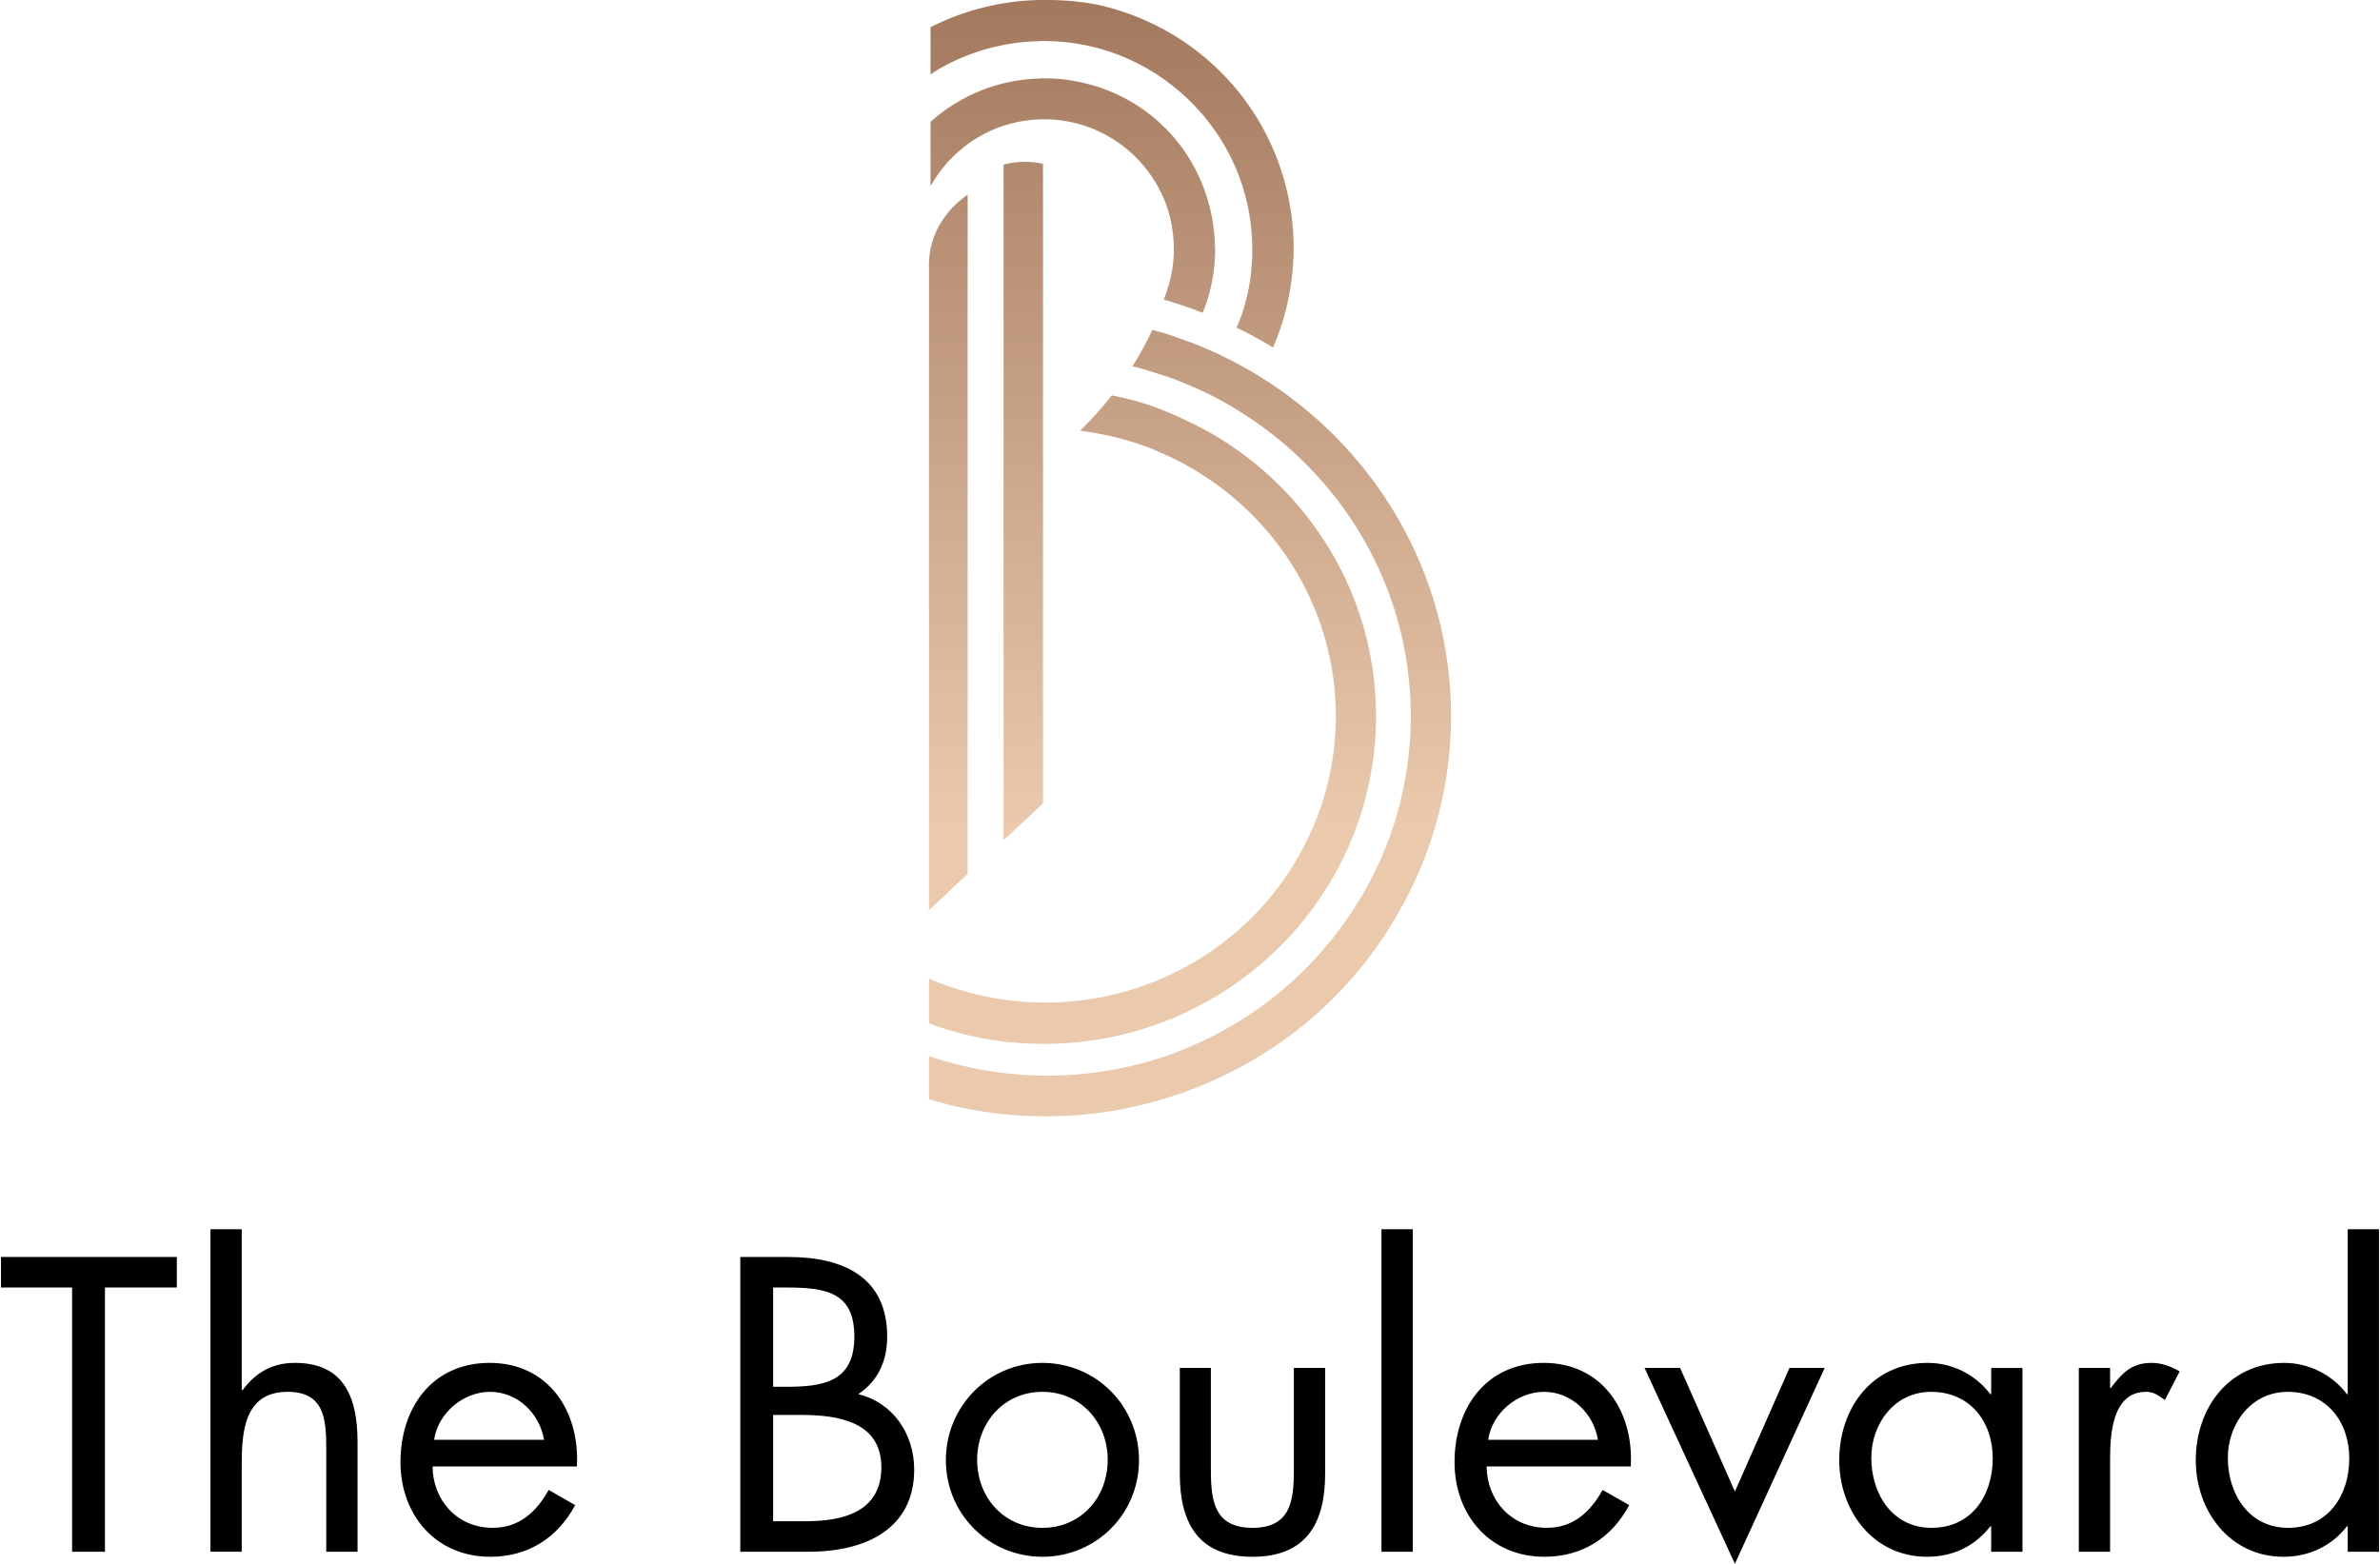
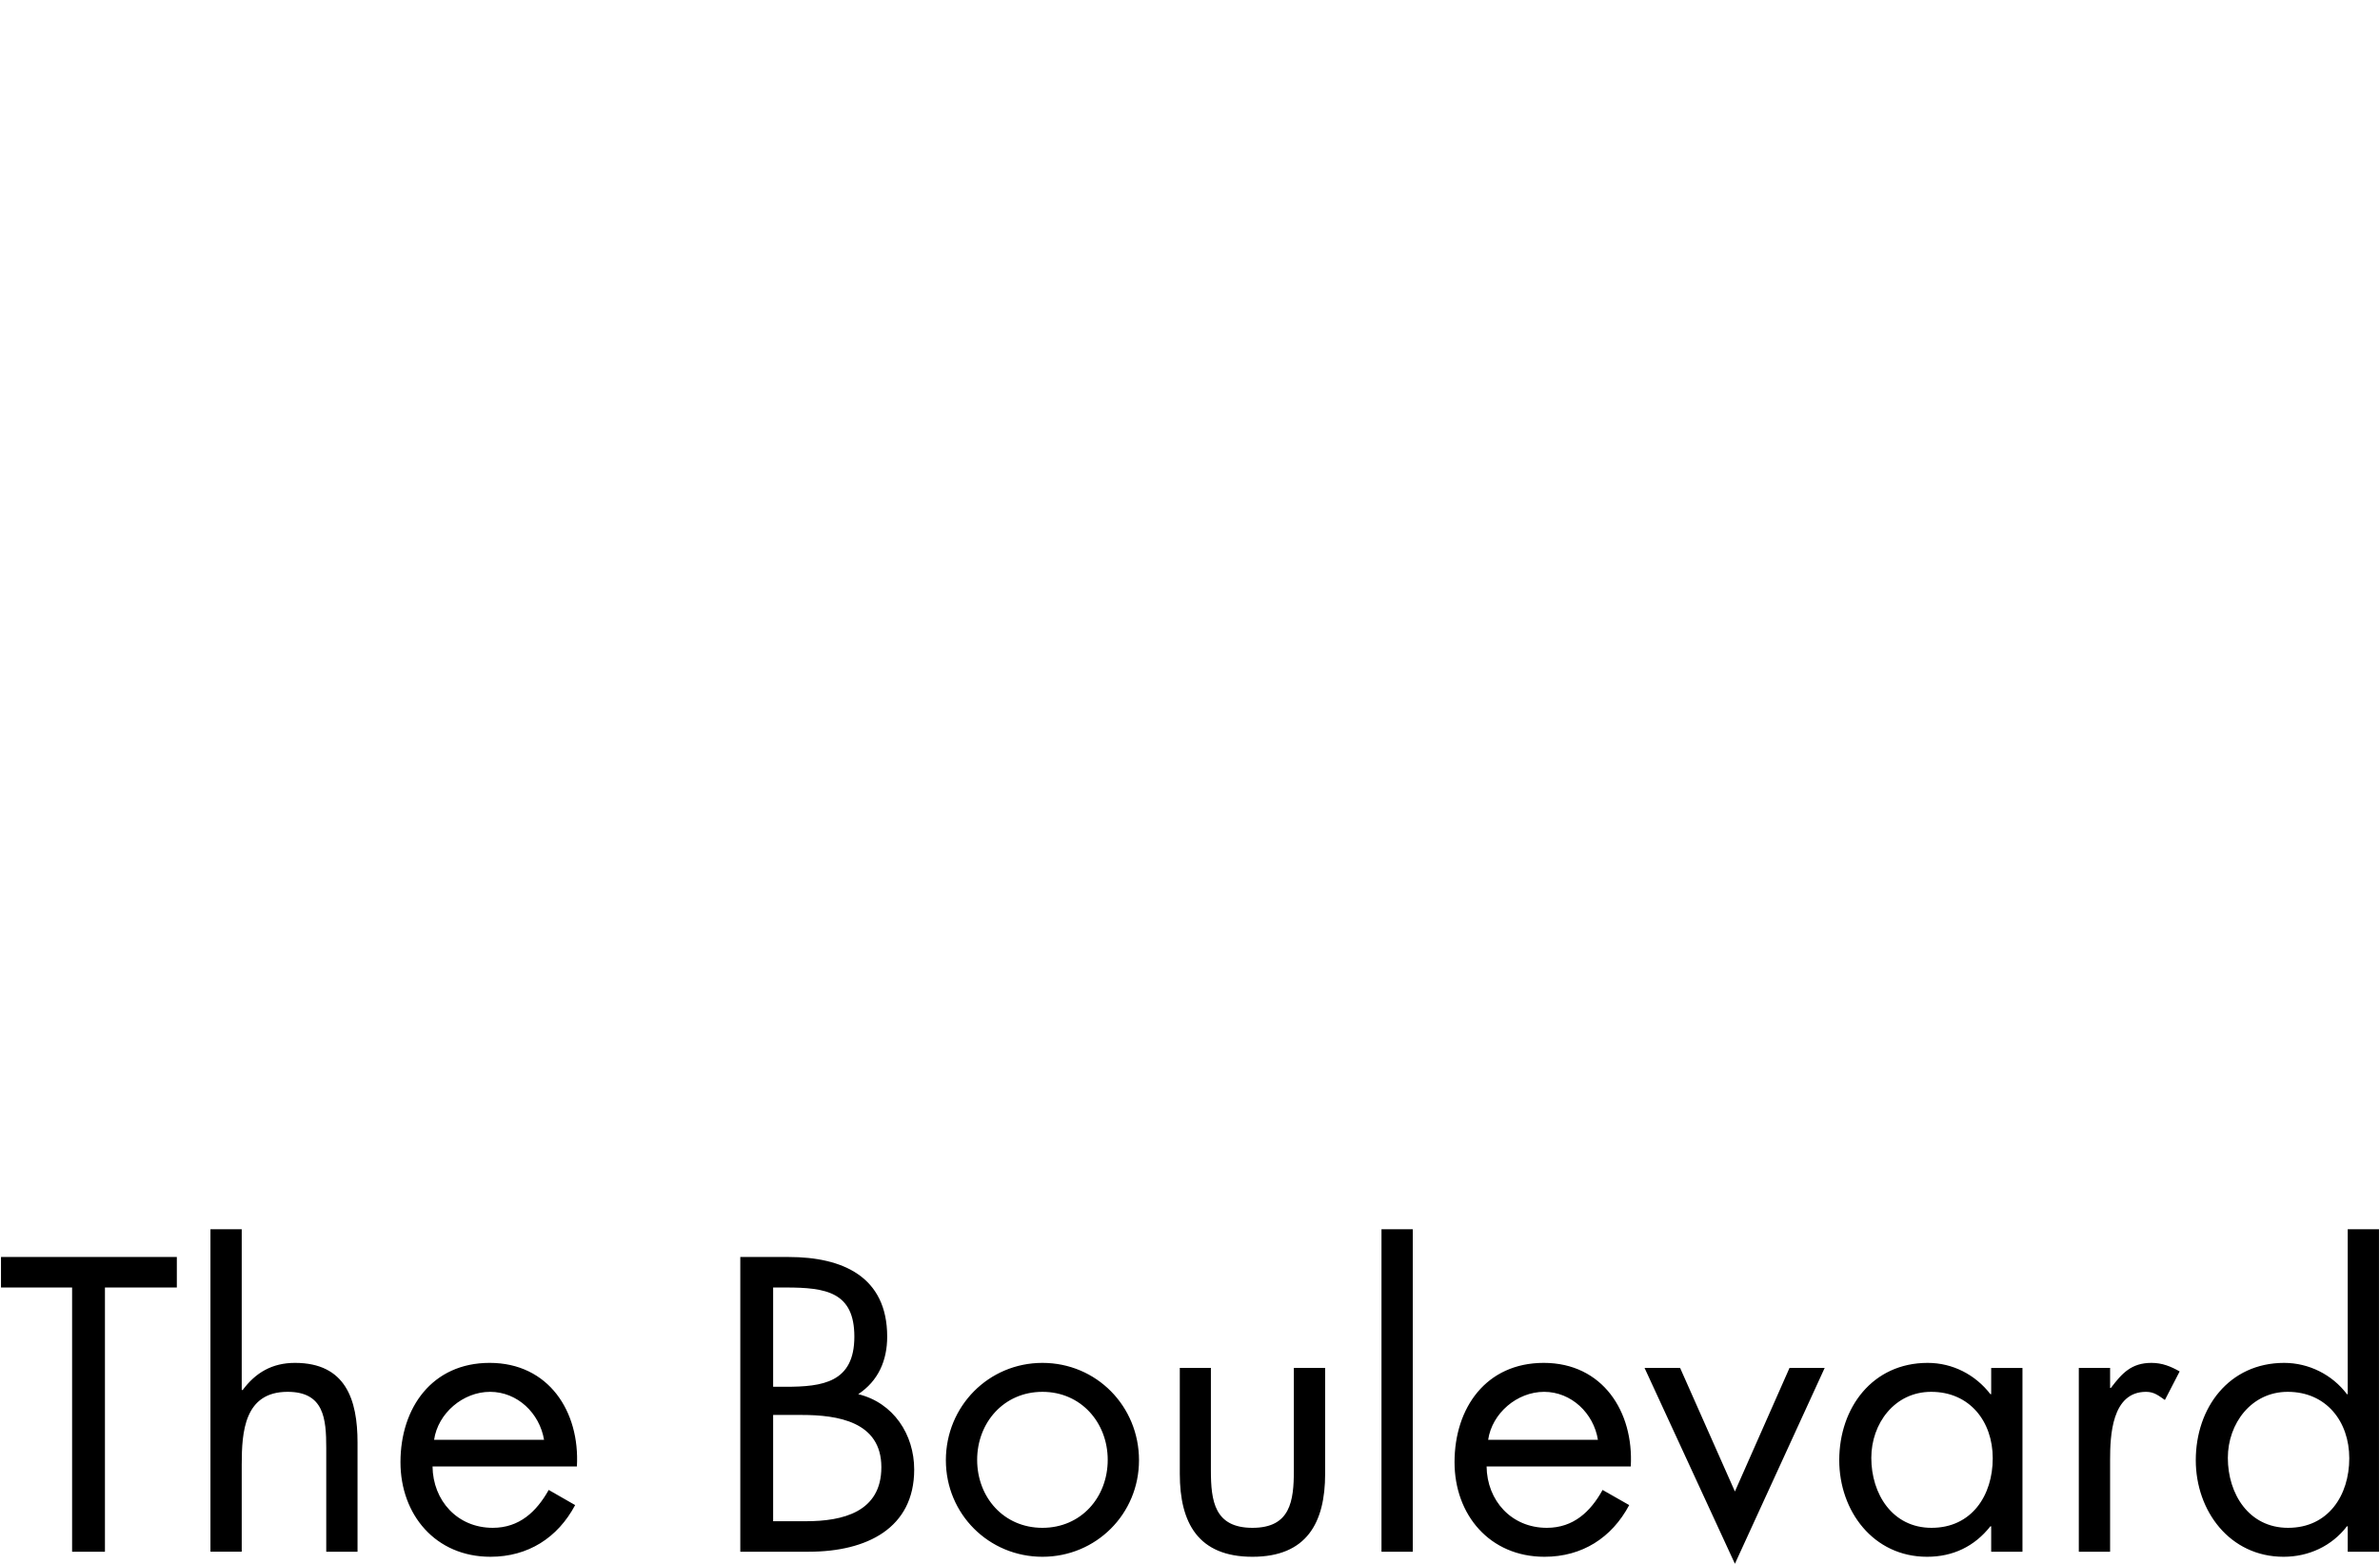
<svg xmlns="http://www.w3.org/2000/svg" xml:space="preserve" width="697px" height="458px" version="1.1" style="shape-rendering:geometricPrecision; text-rendering:geometricPrecision; image-rendering:optimizeQuality; fill-rule:evenodd; clip-rule:evenodd" viewBox="0 0 122.39 80.49">
  <defs>
    <style type="text/css">
   
    .fil1 {fill:black;fill-rule:nonzero}
    .fil0 {fill:url(#id0)}
   
  </style>
    <linearGradient id="id0" gradientUnits="userSpaceOnUse" x1="62.29" y1="42.45" x2="62.29" y2="0">
      <stop offset="0" style="stop-opacity:1; stop-color:#EAC9AD" />
      <stop offset="1" style="stop-opacity:1; stop-color:#A3795E" />
    </linearGradient>
  </defs>
  <g id="Layer_x0020_1">
-     <path class="fil0" d="M53.84 0l-0.04 0 -0.06 0c-0.11,0 -0.22,0 -0.32,0 -1.92,0.04 -3.85,0.52 -5.58,1.4l0 0 0 2.43c0.08,-0.05 0.15,-0.1 0.22,-0.15l0 0c1.62,-0.99 3.49,-1.53 5.4,-1.56l0 0c0.07,-0.01 0.14,-0.01 0.21,-0.01l0 0c2.79,0 5.42,1.07 7.44,3.01l0 0c2.07,1.99 3.24,4.67 3.29,7.53l0 0c0.01,0.62 -0.03,1.24 -0.12,1.84l0 0c-0.03,0.13 -0.05,0.25 -0.07,0.38l0 0c-0.03,0.14 -0.06,0.27 -0.09,0.41l0 0c-0.06,0.23 -0.12,0.47 -0.19,0.7l0 0c0,0.01 -0.01,0.02 -0.01,0.03l0 0c-0.09,0.29 -0.21,0.57 -0.33,0.85l0 0c0.64,0.31 1.28,0.66 1.88,1.03l0 0c0.29,-0.68 0.53,-1.38 0.7,-2.1l0 0c0.04,-0.17 0.07,-0.34 0.11,-0.51l0 0c0.02,-0.15 0.05,-0.29 0.08,-0.44l0 0c0.17,-1.08 0.22,-2.18 0.11,-3.3l0 0c-0.34,-3.42 -1.98,-6.51 -4.63,-8.68l0 0c-1.48,-1.22 -3.26,-2.1 -5.15,-2.56l0 0c-0.91,-0.21 -1.88,-0.3 -2.85,-0.3zm-6.08 35.77l0 11.08 1.99 -1.87 0 -19.71 0 0 0 -5.82 0 0 0 -2.27 0 -1.89 0 -5.27c-1.21,0.84 -1.96,2.1 -1.99,3.52l0 22.23zm0 14.6l0 2.3c0.12,0.04 0.23,0.09 0.34,0.13l0 0c0.44,0.15 0.89,0.28 1.33,0.4l0 0 0 0c1.36,0.35 2.78,0.53 4.25,0.53l0 0c9.42,0 17.09,-7.57 17.09,-16.87l0 0c0,-6.2 -3.41,-11.62 -8.47,-14.55l0 0c-0.51,-0.3 -1.52,-0.78 -2.07,-1.02l0 0c0.08,0.03 0.04,0.01 0,0l0 0c-0.04,-0.02 -0.08,-0.04 0,0l0 0c-0.59,-0.25 -1.19,-0.47 -1.81,-0.65l0 0c-0.41,-0.11 -0.83,-0.2 -1.25,-0.29l0 0c-0.47,0.6 -1.01,1.21 -1.63,1.82l0 0c1.09,0.14 2.15,0.38 3.15,0.73l0 0c0.33,0.11 0.64,0.24 0.95,0.38l0 0c0.29,0.12 0.57,0.25 0.85,0.39l0 0c4.87,2.46 8.21,7.44 8.21,13.19l0 0c0,3.64 -1.35,6.98 -3.57,9.56l0 0c-3.87,4.5 -10.33,6.43 -16.35,4.35l0 0c-0.35,-0.12 -0.69,-0.25 -1.02,-0.4zm0 3.99l0 2.22c0.58,0.17 1.16,0.33 1.75,0.45l0 0c1.37,0.28 2.79,0.43 4.25,0.43l0 0c2.32,0 4.56,-0.38 6.65,-1.08l0 0c0.13,-0.04 0.26,-0.08 0.4,-0.13l0 0c0.11,-0.04 0.23,-0.08 0.34,-0.13l0 0c0.22,-0.08 0.44,-0.16 0.66,-0.25l0 0c0.05,-0.02 0.1,-0.05 0.15,-0.07l0 0c3.61,-1.51 6.77,-4.03 9.03,-7.33l0 0c0.05,-0.08 0.11,-0.16 0.16,-0.23l0 0c0.08,-0.13 0.16,-0.25 0.24,-0.38l0 0c2.05,-3.19 3.24,-6.96 3.24,-11l0 0c0,-7.4 -3.97,-13.88 -9.91,-17.52l0 0c-0.49,-0.3 -0.99,-0.58 -1.5,-0.84l0 0c-0.12,-0.06 -0.24,-0.11 -0.35,-0.17l0 0c-0.51,-0.25 -1.03,-0.47 -1.56,-0.68l0 0c-0.08,-0.03 -0.15,-0.05 -0.23,-0.08l0 0c-0.4,-0.15 -0.8,-0.29 -1.2,-0.42l0 0c-0.21,-0.06 -0.42,-0.11 -0.62,-0.17l0 0c-0.27,0.58 -0.61,1.21 -1.03,1.88 0.04,0 0.08,0.01 0.12,0.02l0 0c0.44,0.11 0.87,0.25 1.3,0.39l0 0c0.12,0.04 0.24,0.07 0.36,0.11l0 0c0.54,0.19 1.07,0.41 1.59,0.64l0 0c0.15,0.07 0.29,0.13 0.43,0.2l0 0c0.52,0.25 1.01,0.52 1.5,0.82l0 0c5.41,3.26 9.03,9.12 9.03,15.82l0 0c0,3.49 -0.99,6.77 -2.7,9.56l0 0 -0.01 0c-0.23,0.38 -0.48,0.75 -0.73,1.11l0 0c-0.1,0.13 -0.19,0.26 -0.29,0.39l0 0c-0.19,0.26 -0.39,0.51 -0.6,0.75l0 0c-1.32,1.58 -2.91,2.94 -4.69,4.01l0 0c-0.01,0.01 -0.03,0.02 -0.05,0.03l0 0c-0.23,0.14 -0.47,0.27 -0.7,0.4l0 0c-0.28,0.15 -0.55,0.29 -0.83,0.42l0 0c-0.18,0.09 -0.35,0.16 -0.53,0.24l0 0c-0.32,0.14 -0.65,0.28 -0.99,0.41l0 0c-0.06,0.02 -0.13,0.05 -0.2,0.08l0 0c-0.46,0.16 -0.92,0.31 -1.4,0.44l0 0c-0.03,0.01 -0.05,0.01 -0.08,0.02l0 0c-3.5,0.94 -7.31,0.89 -11,-0.36zm5.75 -50.33l-0.01 0.01c-2.09,0.04 -4.09,0.83 -5.66,2.23l0 0 0 3.31c0.31,-0.54 0.68,-1.04 1.12,-1.48l0 0c0.77,-0.77 1.69,-1.33 2.7,-1.65l0 0c0.06,-0.01 0.12,-0.03 0.18,-0.05l0 0c0.59,-0.17 1.21,-0.26 1.85,-0.26l0 0c2.99,0 5.53,1.98 6.38,4.69l0 0c0,0.01 0,0.01 0,0.01l0 0c0.05,0.16 0.09,0.32 0.13,0.49l0 0c0.01,0.06 0.03,0.12 0.04,0.18l0 0c0.02,0.06 0.02,0.13 0.03,0.19l0 0c0.19,1.11 0.1,2.25 -0.28,3.32l0 0c-0.04,0.13 -0.09,0.26 -0.14,0.4l0 0c0.44,0.13 0.88,0.27 1.3,0.42l0 0c0.23,0.08 0.47,0.17 0.69,0.26l0 0c0.04,-0.08 0.03,-0.07 0.11,-0.26l0 0c0.36,-0.97 0.54,-1.98 0.54,-3.01l0 0c0,-0.13 -0.02,-0.25 -0.02,-0.38l0 0c0,-0.07 -0.01,-0.15 -0.01,-0.22l0 0c-0.01,-0.18 -0.03,-0.37 -0.06,-0.55l0 0c-0.01,-0.1 -0.03,-0.21 -0.04,-0.32l0 0c-0.03,-0.15 -0.05,-0.3 -0.09,-0.44l0 0c-0.03,-0.17 -0.08,-0.34 -0.13,-0.5l0 0c-0.02,-0.09 -0.04,-0.17 -0.07,-0.25l0 0c-0.47,-1.53 -1.36,-2.94 -2.66,-4.05l0 0c-1.14,-0.97 -2.5,-1.62 -3.95,-1.91l0 0c0,0 0,0 -0.01,0l0 0c-0.27,-0.06 -0.54,-0.1 -0.82,-0.13l0 0c-0.02,0 -0.05,-0.01 -0.07,-0.01l0 0c-0.27,-0.02 -0.53,-0.04 -0.8,-0.04l0 0c-0.02,0 -0.05,0 -0.07,0l0 0c-0.01,0 -0.02,0 -0.03,0l0 0c-0.05,0 -0.09,0 -0.13,0l0 0c-0.01,0 -0.01,0 -0.02,0zm-1.91 4.44l0 7.99 0 1.01 0 2.64c0,0 0,0 0,0l0 0 0 2.08c0,0 0,0 0,0l0 0 0 21.06 2.03 -1.9 0 -19.3c0,0 0,-4.54 0,-4.54l0 0 0 -1.03 0 -8.05c-0.3,-0.07 -0.62,-0.1 -0.94,-0.1l0 0c-0.37,0 -0.74,0.05 -1.09,0.14z" />
-     <path class="fil1" d="M5.35 79.87l-1.69 0 0 -13.6 -3.66 0 0 -1.57 9.05 0 0 1.57 -3.7 0 0 13.6zm7.04 -16.6l0 8.25 0.04 0.04c0.67,-0.91 1.53,-1.41 2.7,-1.41 2.61,0 3.22,1.89 3.22,4.1l0 5.62 -1.61 0 0 -5.34c0,-1.52 -0.12,-2.89 -1.99,-2.89 -2.22,0 -2.36,2.05 -2.36,3.74l0 4.49 -1.61 0 0 -16.6 1.61 0zm9.82 12.21c0.02,1.75 1.27,3.16 3.1,3.16 1.37,0 2.25,-0.83 2.88,-1.95l1.36 0.78c-0.9,1.69 -2.43,2.66 -4.36,2.66 -2.82,0 -4.63,-2.16 -4.63,-4.87 0,-2.8 1.63,-5.11 4.59,-5.11 3.04,0 4.65,2.51 4.49,5.33l-7.43 0zm5.74 -1.37c-0.23,-1.37 -1.37,-2.47 -2.78,-2.47 -1.39,0 -2.68,1.1 -2.88,2.47l5.66 0zm10.1 -9.41l2.49 0c2.76,0 5.07,1 5.07,4.1 0,1.23 -0.46,2.28 -1.49,2.96 1.81,0.44 2.88,2.07 2.88,3.88 0,3.02 -2.44,4.23 -5.43,4.23l-3.52 0 0 -15.17zm1.69 6.68l0.64 0c1.91,0 3.54,-0.22 3.54,-2.58 0,-2.29 -1.45,-2.53 -3.52,-2.53l-0.66 0 0 5.11zm0 6.92l1.69 0c1.89,0 3.88,-0.47 3.88,-2.78 0,-2.35 -2.25,-2.69 -4.1,-2.69l-1.47 0 0 5.47zm8.89 -3.14c0,-2.78 2.2,-5.01 4.97,-5.01 2.78,0 4.97,2.23 4.97,5.01 0,2.77 -2.21,4.97 -4.97,4.97 -2.76,0 -4.97,-2.2 -4.97,-4.97zm1.61 -0.02c0,1.93 1.37,3.5 3.36,3.5 1.99,0 3.36,-1.57 3.36,-3.5 0,-1.91 -1.37,-3.5 -3.36,-3.5 -1.99,0 -3.36,1.59 -3.36,3.5zm12.03 0.54c0,1.59 0.19,2.96 2.14,2.96 1.95,0 2.13,-1.37 2.13,-2.96l0 -5.27 1.61 0 0 5.45c0,2.52 -0.95,4.27 -3.74,4.27 -2.8,0 -3.74,-1.75 -3.74,-4.27l0 -5.45 1.6 0 0 5.27zm10.39 4.19l-1.61 0 0 -16.6 1.61 0 0 16.6zm3.8 -4.39c0.02,1.75 1.27,3.16 3.1,3.16 1.37,0 2.25,-0.83 2.87,-1.95l1.37 0.78c-0.9,1.69 -2.43,2.66 -4.36,2.66 -2.82,0 -4.63,-2.16 -4.63,-4.87 0,-2.8 1.63,-5.11 4.59,-5.11 3.03,0 4.64,2.51 4.48,5.33l-7.42 0zm5.73 -1.37c-0.22,-1.37 -1.37,-2.47 -2.77,-2.47 -1.39,0 -2.68,1.1 -2.88,2.47l5.65 0zm7.05 2.66l2.81 -6.36 1.81 0 -4.62 10.08 -4.65 -10.08 1.83 0 2.82 6.36zm14.8 3.1l-1.61 0 0 -1.31 -0.04 0c-0.82,1.04 -1.93,1.57 -3.26,1.57 -2.77,0 -4.52,-2.36 -4.52,-4.97 0,-2.7 1.71,-5.01 4.55,-5.01 1.28,0 2.45,0.6 3.23,1.61l0.04 0 0 -1.35 1.61 0 0 9.46zm-7.78 -4.83c0,1.85 1.08,3.6 3.1,3.6 2.07,0 3.15,-1.67 3.15,-3.58 0,-1.89 -1.18,-3.42 -3.17,-3.42 -1.88,0 -3.08,1.63 -3.08,3.4zm12.29 -3.6l0.04 0c0.57,-0.75 1.05,-1.29 2.09,-1.29 0.55,0 0.99,0.18 1.45,0.44l-0.76 1.47c-0.32,-0.22 -0.55,-0.42 -0.97,-0.42 -1.77,0 -1.85,2.27 -1.85,3.5l0 4.73 -1.61 0 0 -9.46 1.61 0 0 1.03zm12.23 7.12l-0.04 0c-0.78,1.02 -1.97,1.57 -3.26,1.57 -2.77,0 -4.52,-2.36 -4.52,-4.97 0,-2.7 1.71,-5.01 4.55,-5.01 1.26,0 2.47,0.6 3.23,1.61l0.04 0 0 -8.49 1.61 0 0 16.6 -1.61 0 0 -1.31zm-6.17 -3.52c0,1.85 1.08,3.6 3.1,3.6 2.07,0 3.15,-1.67 3.15,-3.58 0,-1.89 -1.18,-3.42 -3.17,-3.42 -1.87,0 -3.08,1.63 -3.08,3.4z" />
+     <path class="fil1" d="M5.35 79.87l-1.69 0 0 -13.6 -3.66 0 0 -1.57 9.05 0 0 1.57 -3.7 0 0 13.6zm7.04 -16.6l0 8.25 0.04 0.04c0.67,-0.91 1.53,-1.41 2.7,-1.41 2.61,0 3.22,1.89 3.22,4.1l0 5.62 -1.61 0 0 -5.34c0,-1.52 -0.12,-2.89 -1.99,-2.89 -2.22,0 -2.36,2.05 -2.36,3.74l0 4.49 -1.61 0 0 -16.6 1.61 0zm9.82 12.21c0.02,1.75 1.27,3.16 3.1,3.16 1.37,0 2.25,-0.83 2.88,-1.95l1.36 0.78c-0.9,1.69 -2.43,2.66 -4.36,2.66 -2.82,0 -4.63,-2.16 -4.63,-4.87 0,-2.8 1.63,-5.11 4.59,-5.11 3.04,0 4.65,2.51 4.49,5.33l-7.43 0zm5.74 -1.37c-0.23,-1.37 -1.37,-2.47 -2.78,-2.47 -1.39,0 -2.68,1.1 -2.88,2.47l5.66 0zm10.1 -9.41l2.49 0c2.76,0 5.07,1 5.07,4.1 0,1.23 -0.46,2.28 -1.49,2.96 1.81,0.44 2.88,2.07 2.88,3.88 0,3.02 -2.44,4.23 -5.43,4.23l-3.52 0 0 -15.17zm1.69 6.68l0.64 0c1.91,0 3.54,-0.22 3.54,-2.58 0,-2.29 -1.45,-2.53 -3.52,-2.53l-0.66 0 0 5.11zm0 6.92l1.69 0c1.89,0 3.88,-0.47 3.88,-2.78 0,-2.35 -2.25,-2.69 -4.1,-2.69l-1.47 0 0 5.47zm8.89 -3.14c0,-2.78 2.2,-5.01 4.97,-5.01 2.78,0 4.97,2.23 4.97,5.01 0,2.77 -2.21,4.97 -4.97,4.97 -2.76,0 -4.97,-2.2 -4.97,-4.97zm1.61 -0.02c0,1.93 1.37,3.5 3.36,3.5 1.99,0 3.36,-1.57 3.36,-3.5 0,-1.91 -1.37,-3.5 -3.36,-3.5 -1.99,0 -3.36,1.59 -3.36,3.5zm12.03 0.54c0,1.59 0.19,2.96 2.14,2.96 1.95,0 2.13,-1.37 2.13,-2.96l0 -5.27 1.61 0 0 5.45c0,2.52 -0.95,4.27 -3.74,4.27 -2.8,0 -3.74,-1.75 -3.74,-4.27l0 -5.45 1.6 0 0 5.27zm10.39 4.19l-1.61 0 0 -16.6 1.61 0 0 16.6zm3.8 -4.39c0.02,1.75 1.27,3.16 3.1,3.16 1.37,0 2.25,-0.83 2.87,-1.95l1.37 0.78c-0.9,1.69 -2.43,2.66 -4.36,2.66 -2.82,0 -4.63,-2.16 -4.63,-4.87 0,-2.8 1.63,-5.11 4.59,-5.11 3.03,0 4.64,2.51 4.48,5.33l-7.42 0zm5.73 -1.37c-0.22,-1.37 -1.37,-2.47 -2.77,-2.47 -1.39,0 -2.68,1.1 -2.88,2.47l5.65 0zm7.05 2.66l2.81 -6.36 1.81 0 -4.62 10.08 -4.65 -10.08 1.83 0 2.82 6.36zm14.8 3.1l-1.61 0 0 -1.31 -0.04 0c-0.82,1.04 -1.93,1.57 -3.26,1.57 -2.77,0 -4.52,-2.36 -4.52,-4.97 0,-2.7 1.71,-5.01 4.55,-5.01 1.28,0 2.45,0.6 3.23,1.61l0.04 0 0 -1.35 1.61 0 0 9.46zm-7.78 -4.83c0,1.85 1.08,3.6 3.1,3.6 2.07,0 3.15,-1.67 3.15,-3.58 0,-1.89 -1.18,-3.42 -3.17,-3.42 -1.88,0 -3.08,1.63 -3.08,3.4m12.29 -3.6l0.04 0c0.57,-0.75 1.05,-1.29 2.09,-1.29 0.55,0 0.99,0.18 1.45,0.44l-0.76 1.47c-0.32,-0.22 -0.55,-0.42 -0.97,-0.42 -1.77,0 -1.85,2.27 -1.85,3.5l0 4.73 -1.61 0 0 -9.46 1.61 0 0 1.03zm12.23 7.12l-0.04 0c-0.78,1.02 -1.97,1.57 -3.26,1.57 -2.77,0 -4.52,-2.36 -4.52,-4.97 0,-2.7 1.71,-5.01 4.55,-5.01 1.26,0 2.47,0.6 3.23,1.61l0.04 0 0 -8.49 1.61 0 0 16.6 -1.61 0 0 -1.31zm-6.17 -3.52c0,1.85 1.08,3.6 3.1,3.6 2.07,0 3.15,-1.67 3.15,-3.58 0,-1.89 -1.18,-3.42 -3.17,-3.42 -1.87,0 -3.08,1.63 -3.08,3.4z" />
  </g>
</svg>